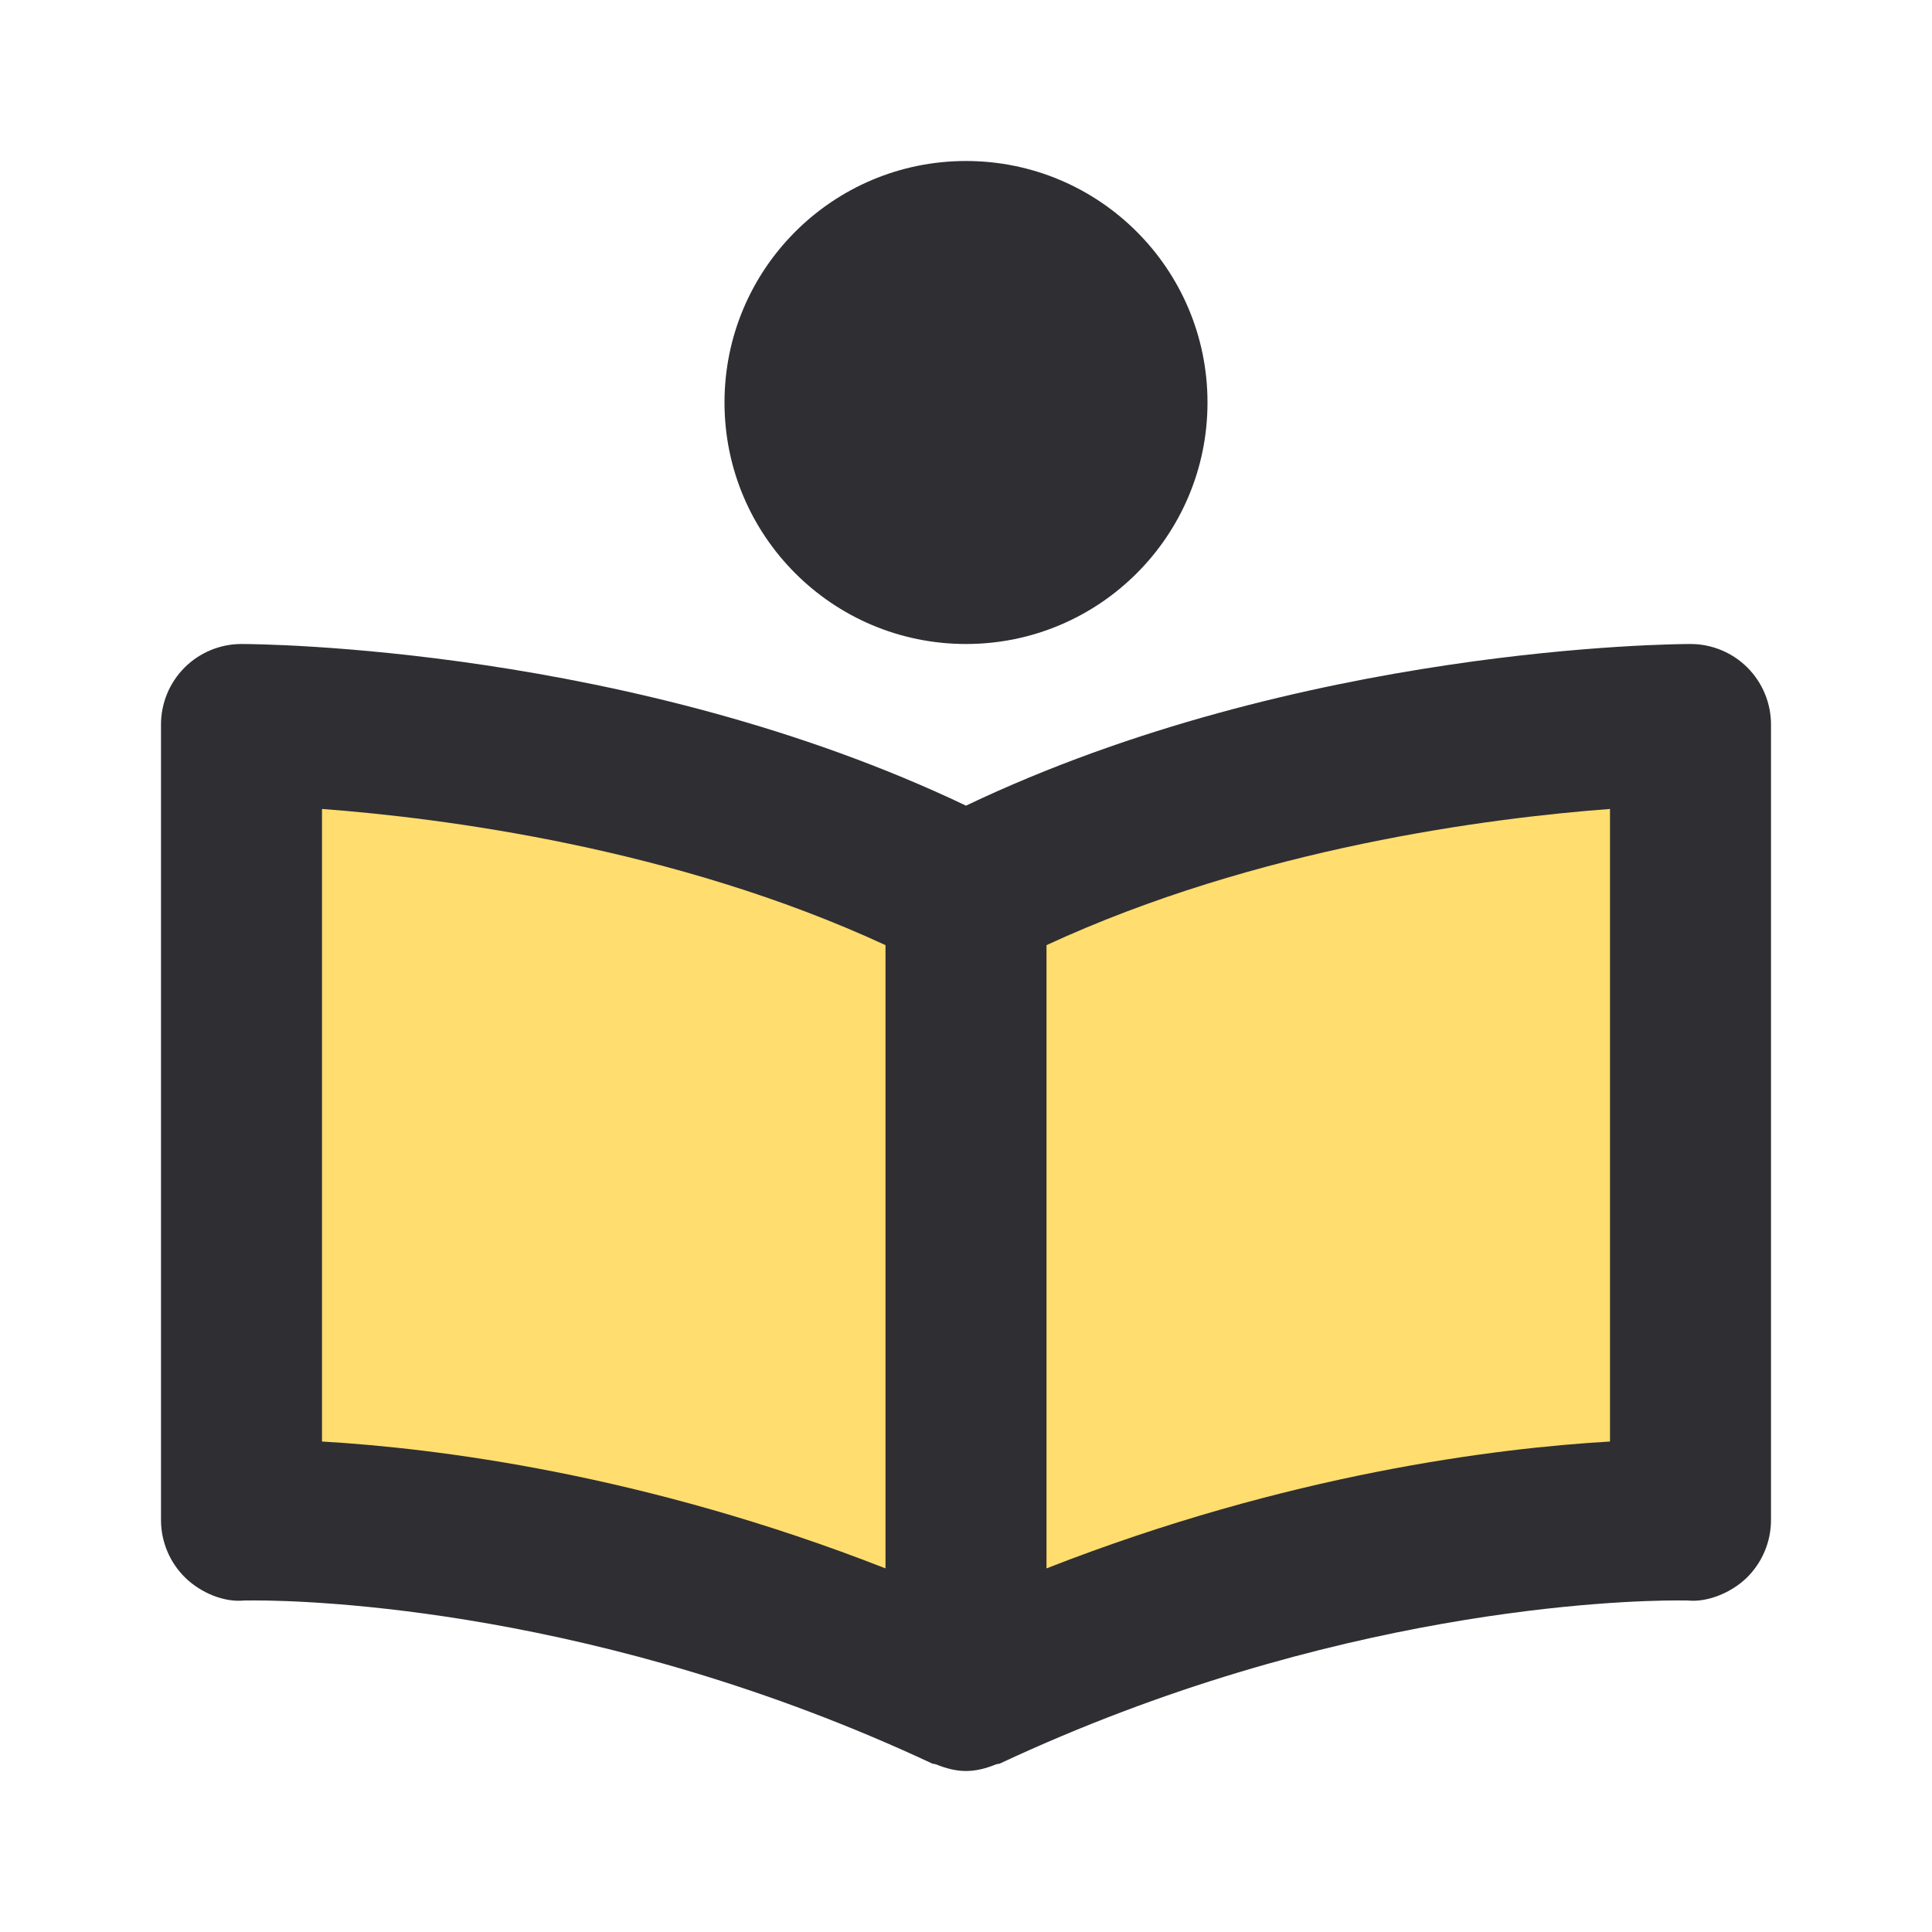
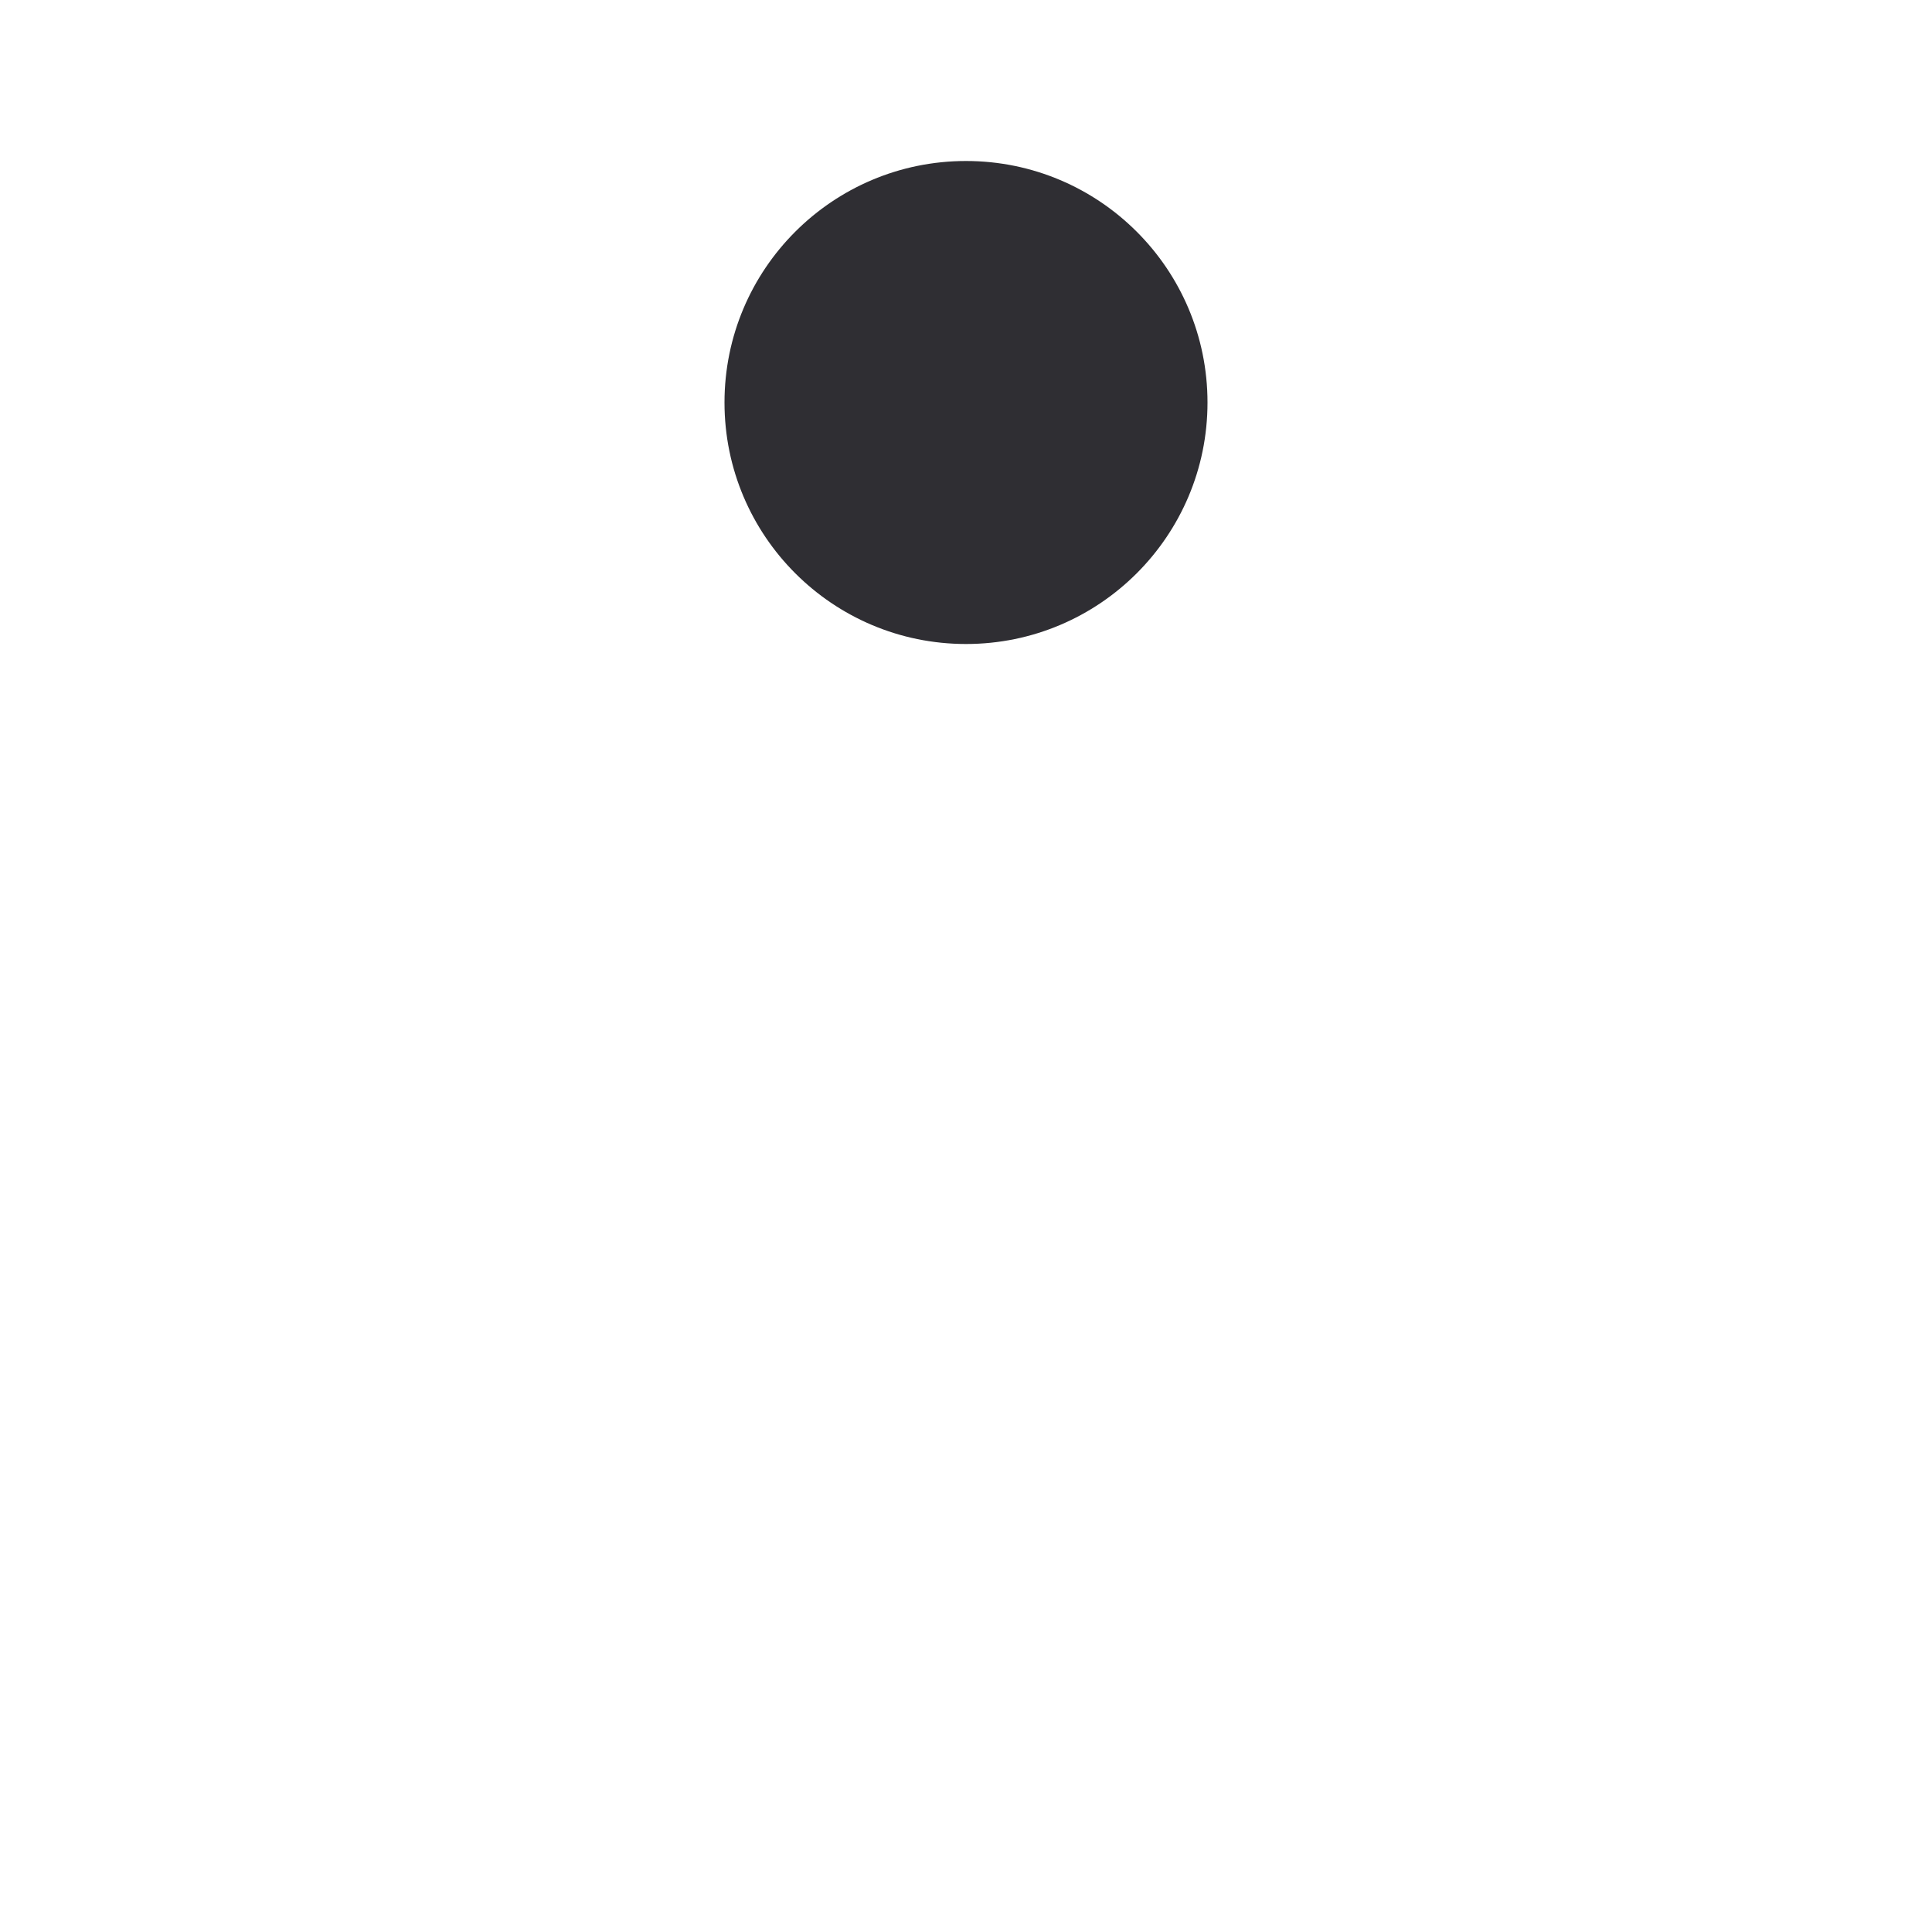
<svg xmlns="http://www.w3.org/2000/svg" width="84" height="84" viewBox="0 0 84 84" fill="none">
-   <path d="M10.364 31.636V64.909L42.545 73.091L72 64.909V31.636L42.545 38.182L10.364 31.636Z" fill="#FFDD6E" />
-   <path d="M73.5 28C72.793 28 56.525 28.102 42 35.028C27.475 28.102 11.207 28 10.5 28C9.572 28 8.681 28.369 8.025 29.025C7.369 29.681 7 30.572 7 31.5V66.091C7 66.56 7.095 67.025 7.278 67.457C7.461 67.89 7.73 68.281 8.067 68.607C8.75 69.265 9.747 69.674 10.619 69.587L11.063 69.584C13.454 69.584 26.099 69.927 40.52 76.671C40.575 76.699 40.639 76.689 40.694 76.71C41.111 76.881 41.548 77 42 77C42.452 77 42.889 76.881 43.309 76.71C43.365 76.689 43.428 76.699 43.484 76.671C57.904 69.923 70.549 69.584 72.94 69.584L73.385 69.587C74.218 69.674 75.25 69.265 75.936 68.607C76.615 67.945 77 67.035 77 66.091V31.5C77 30.572 76.631 29.681 75.975 29.025C75.319 28.369 74.428 28 73.5 28ZM14 35.172C19.198 35.56 29.334 36.852 38.5 41.093V68.191C28 64.078 18.935 62.962 14 62.675V35.172ZM70 62.675C65.065 62.962 56 64.078 45.5 68.191V41.093C54.666 36.852 64.802 35.56 70 35.172V62.675Z" fill="#2F2E33" />
  <path d="M42 28C47.799 28 52.5 23.299 52.5 17.5C52.5 11.701 47.799 7 42 7C36.201 7 31.5 11.701 31.5 17.5C31.5 23.299 36.201 28 42 28Z" fill="#2F2E33" />
</svg>